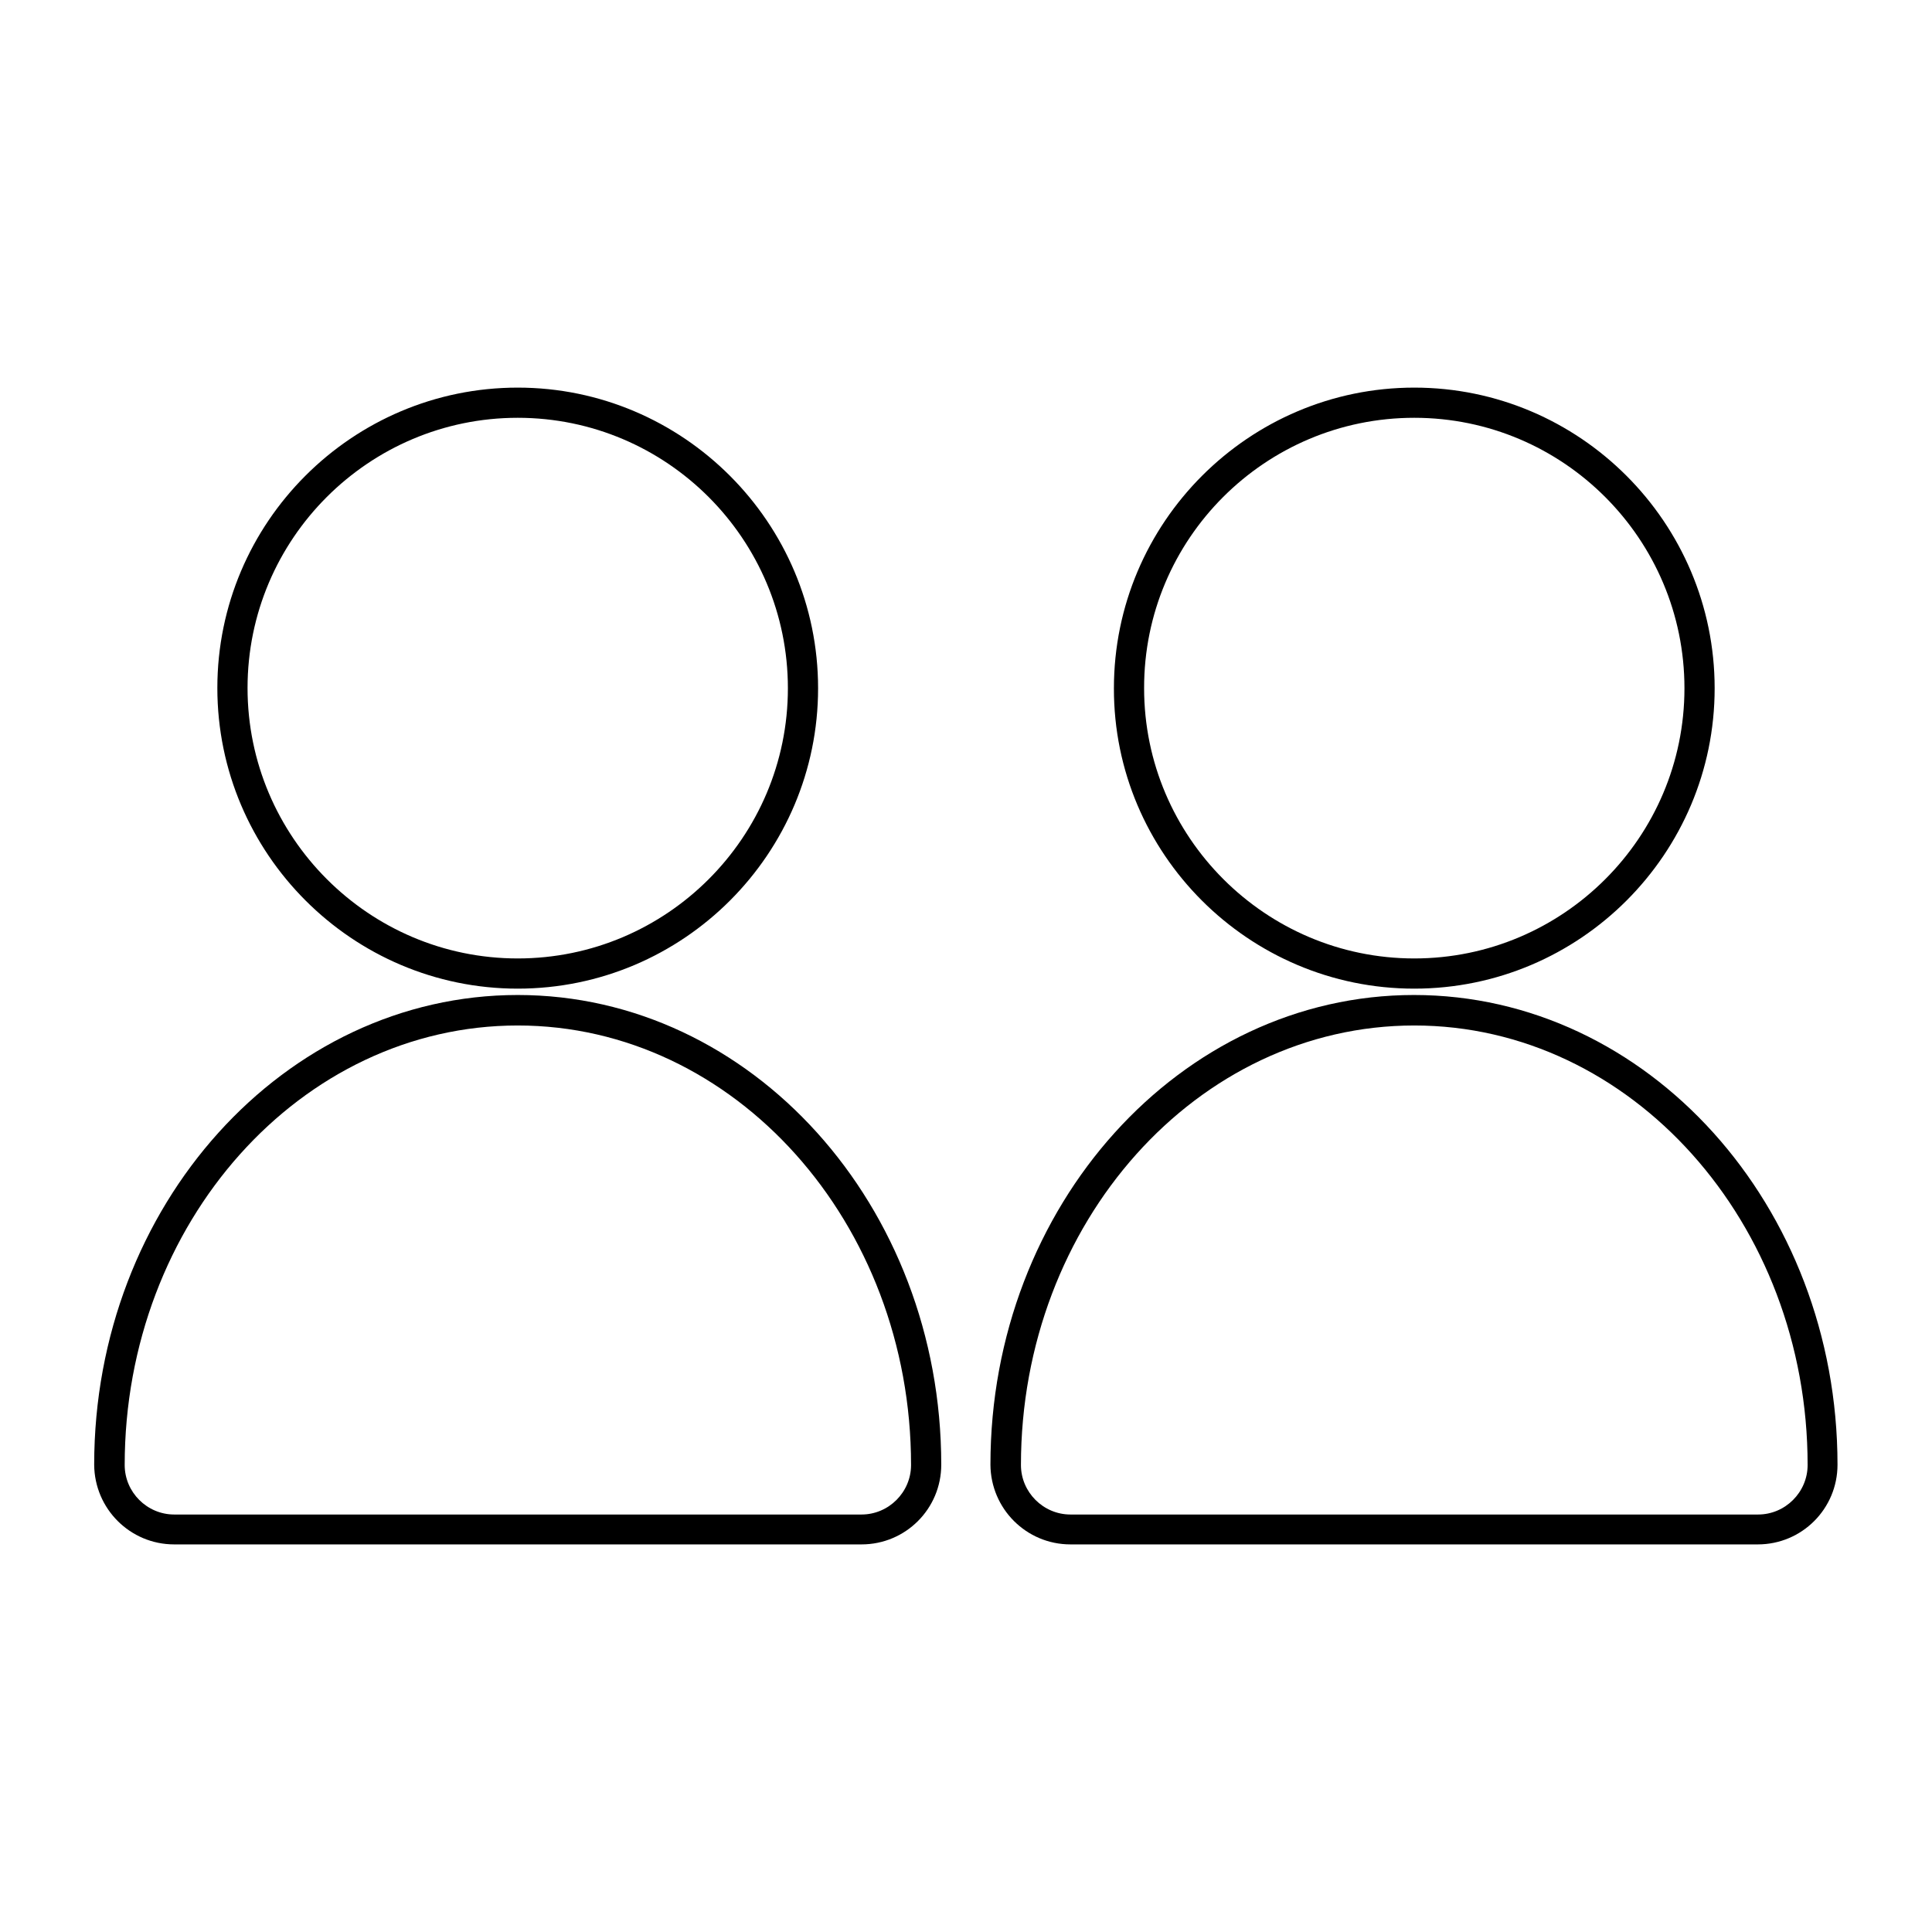
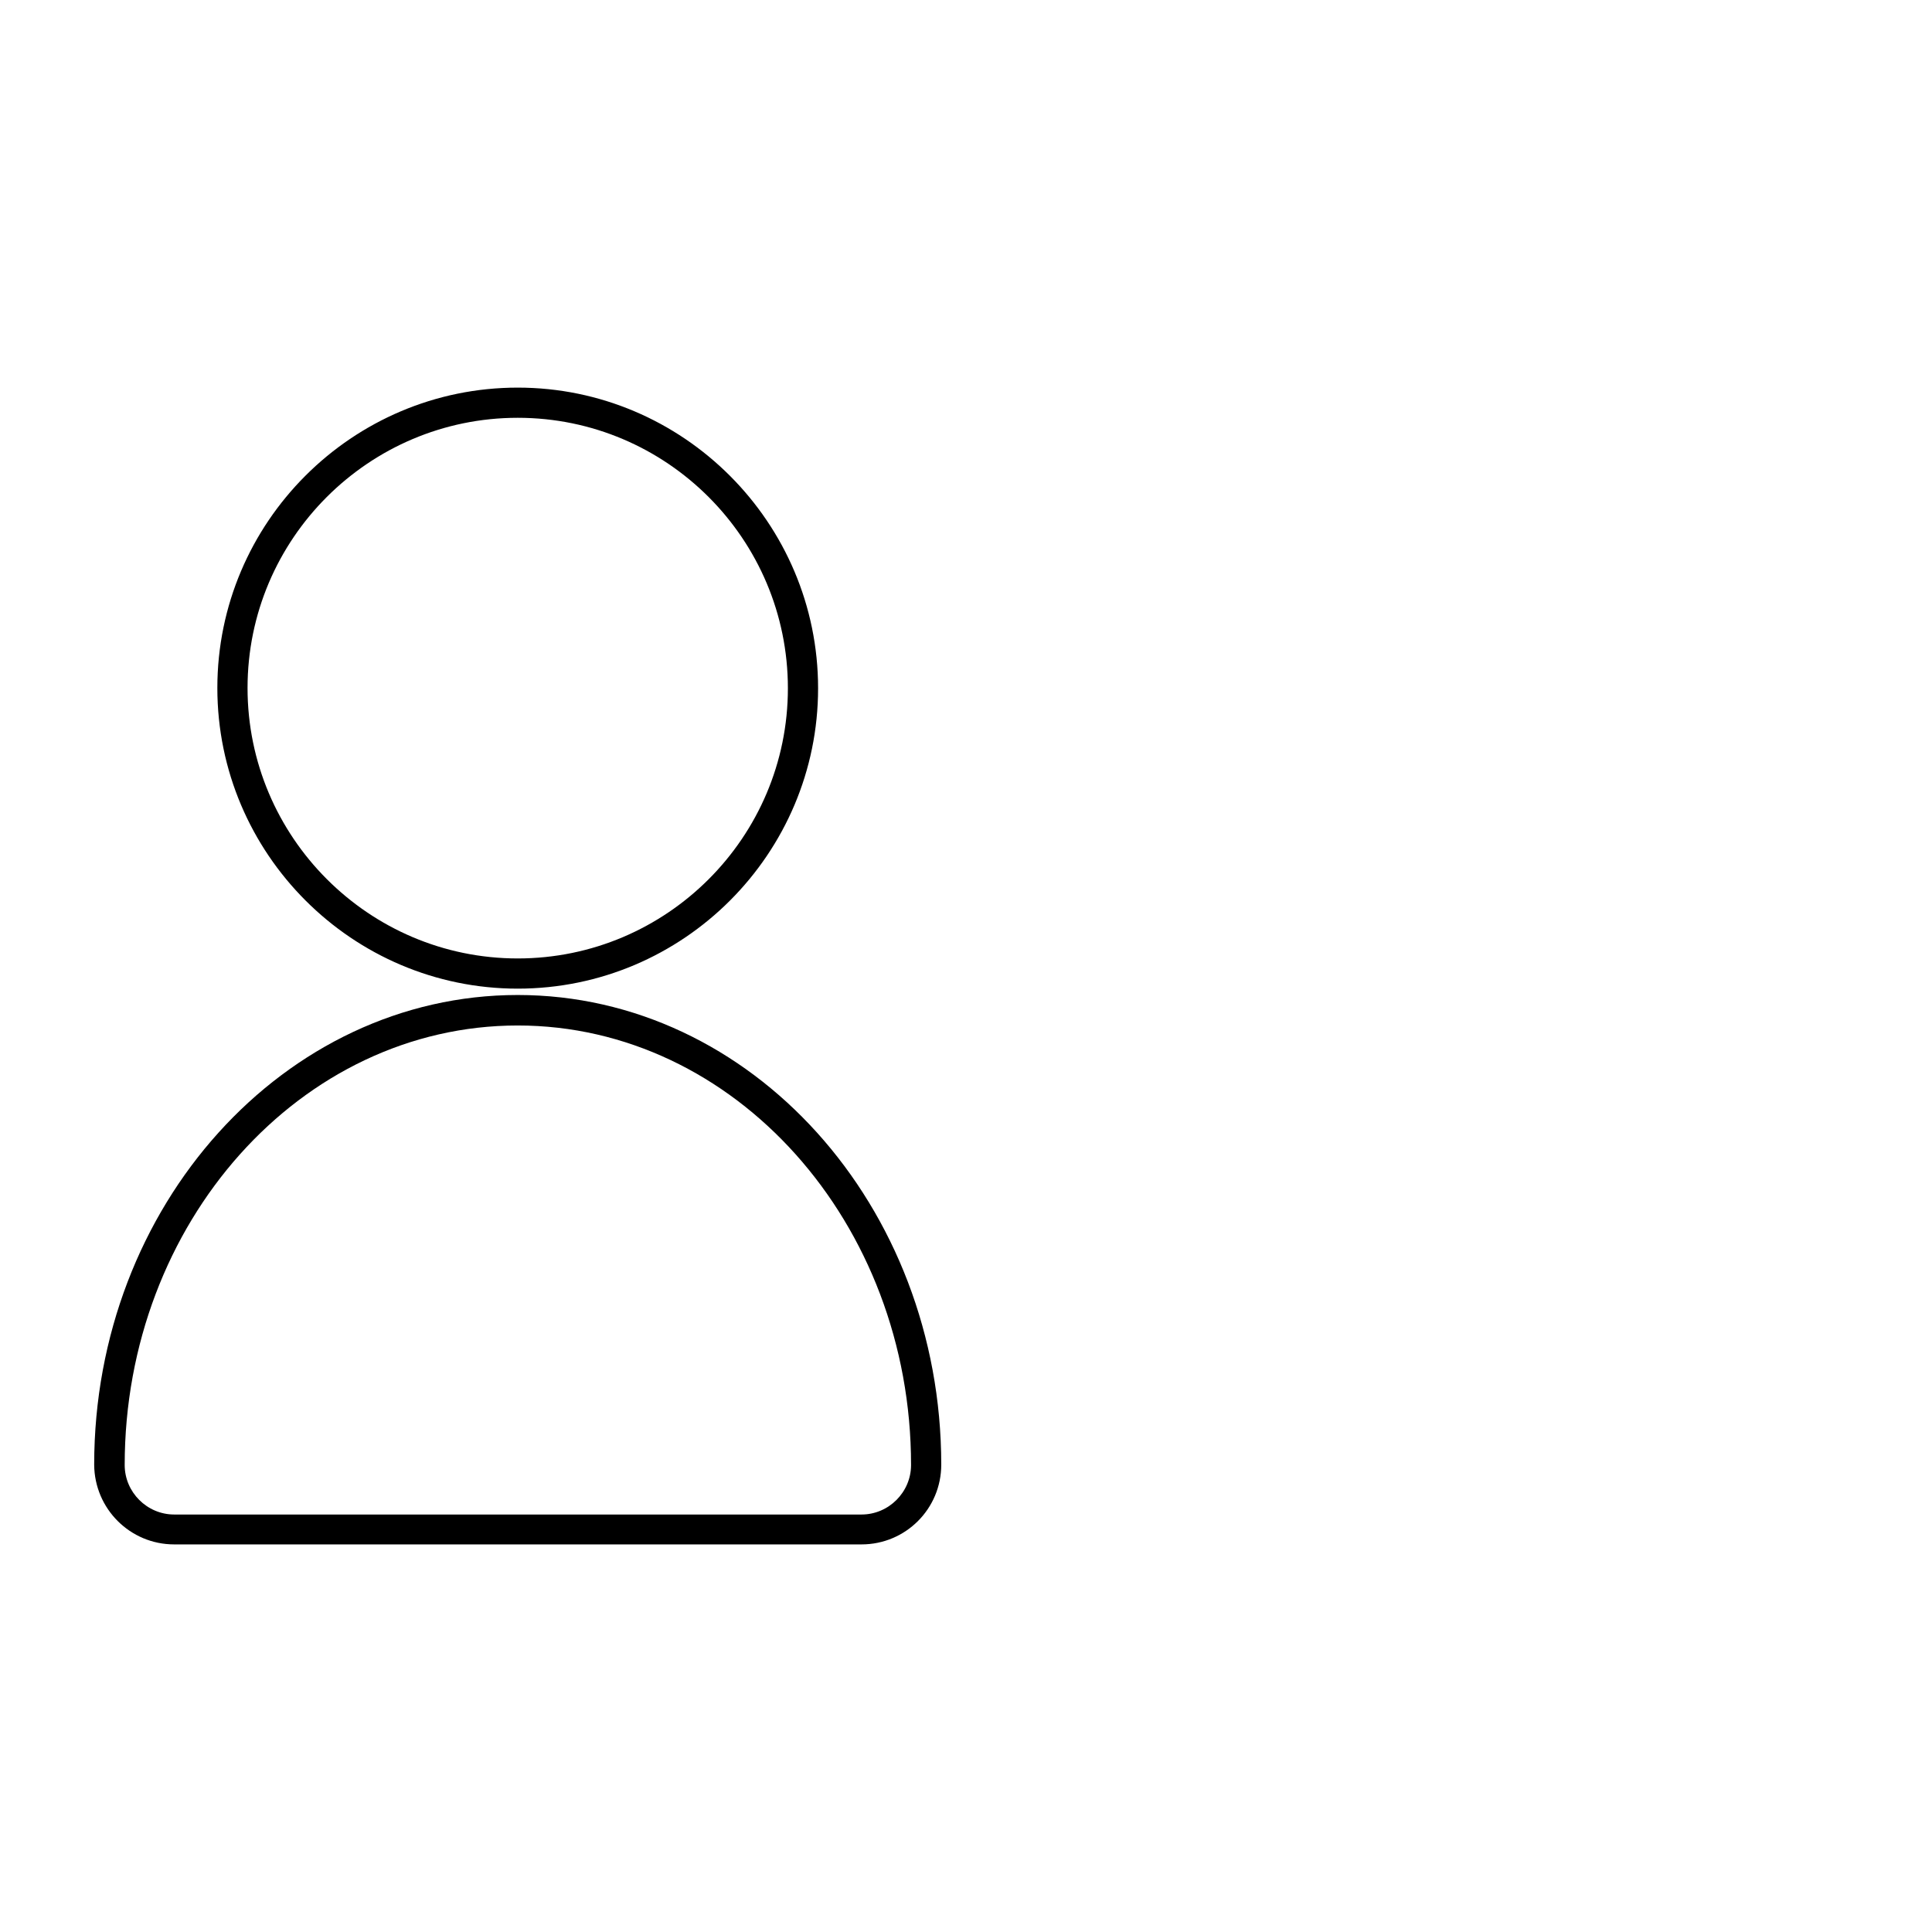
<svg xmlns="http://www.w3.org/2000/svg" width="100pt" height="100pt" version="1.1" viewBox="0 0 100 100">
  <g>
-     <path d="m73.203 51.172c8.578 0 15.547-6.984 15.547-15.547 0-8.578-6.984-15.562-15.547-15.562s-15.547 6.984-15.547 15.562c-0.016 8.562 6.969 15.547 15.547 15.547zm0-29.547c7.719 0 13.984 6.281 13.984 14s-6.281 13.984-13.984 13.984-13.984-6.281-13.984-13.984c-0.016-7.734 6.266-14 13.984-14z" />
-     <path d="m55.406 79.938h35.578c2.281 0 4.125-1.844 4.125-4.125 0-13.406-9.828-24.312-21.922-24.312-12.078 0-21.922 10.906-21.922 24.312 0.016 2.281 1.859 4.125 4.141 4.125zm17.797-26.859c11.219 0 20.359 10.203 20.359 22.75 0 1.406-1.156 2.562-2.562 2.562h-35.594c-1.406 0-2.562-1.156-2.562-2.562 0-12.547 9.125-22.75 20.359-22.75z" />
-     <path d="m26.797 51.172c8.578 0 15.547-6.984 15.547-15.547 0-8.578-6.984-15.562-15.547-15.562s-15.547 6.969-15.547 15.547 6.984 15.562 15.547 15.562zm0-29.547c7.719 0 13.984 6.281 13.984 14s-6.281 13.984-13.984 13.984-13.984-6.281-13.984-14 6.281-13.984 13.984-13.984z" />
+     <path d="m26.797 51.172c8.578 0 15.547-6.984 15.547-15.547 0-8.578-6.984-15.562-15.547-15.562s-15.547 6.969-15.547 15.547 6.984 15.562 15.547 15.562zm0-29.547c7.719 0 13.984 6.281 13.984 14s-6.281 13.984-13.984 13.984-13.984-6.281-13.984-14 6.281-13.984 13.984-13.984" />
    <path d="m9.016 79.938h35.578c2.281 0 4.125-1.844 4.125-4.125 0-13.406-9.828-24.312-21.922-24.312-12.078 0-21.922 10.906-21.922 24.312 0.016 2.281 1.859 4.125 4.141 4.125zm17.781-26.859c11.219 0 20.359 10.203 20.359 22.75 0 1.406-1.156 2.562-2.562 2.562h-35.578c-1.406 0-2.562-1.156-2.562-2.562 0-12.547 9.125-22.75 20.344-22.75z" />
  </g>
</svg>